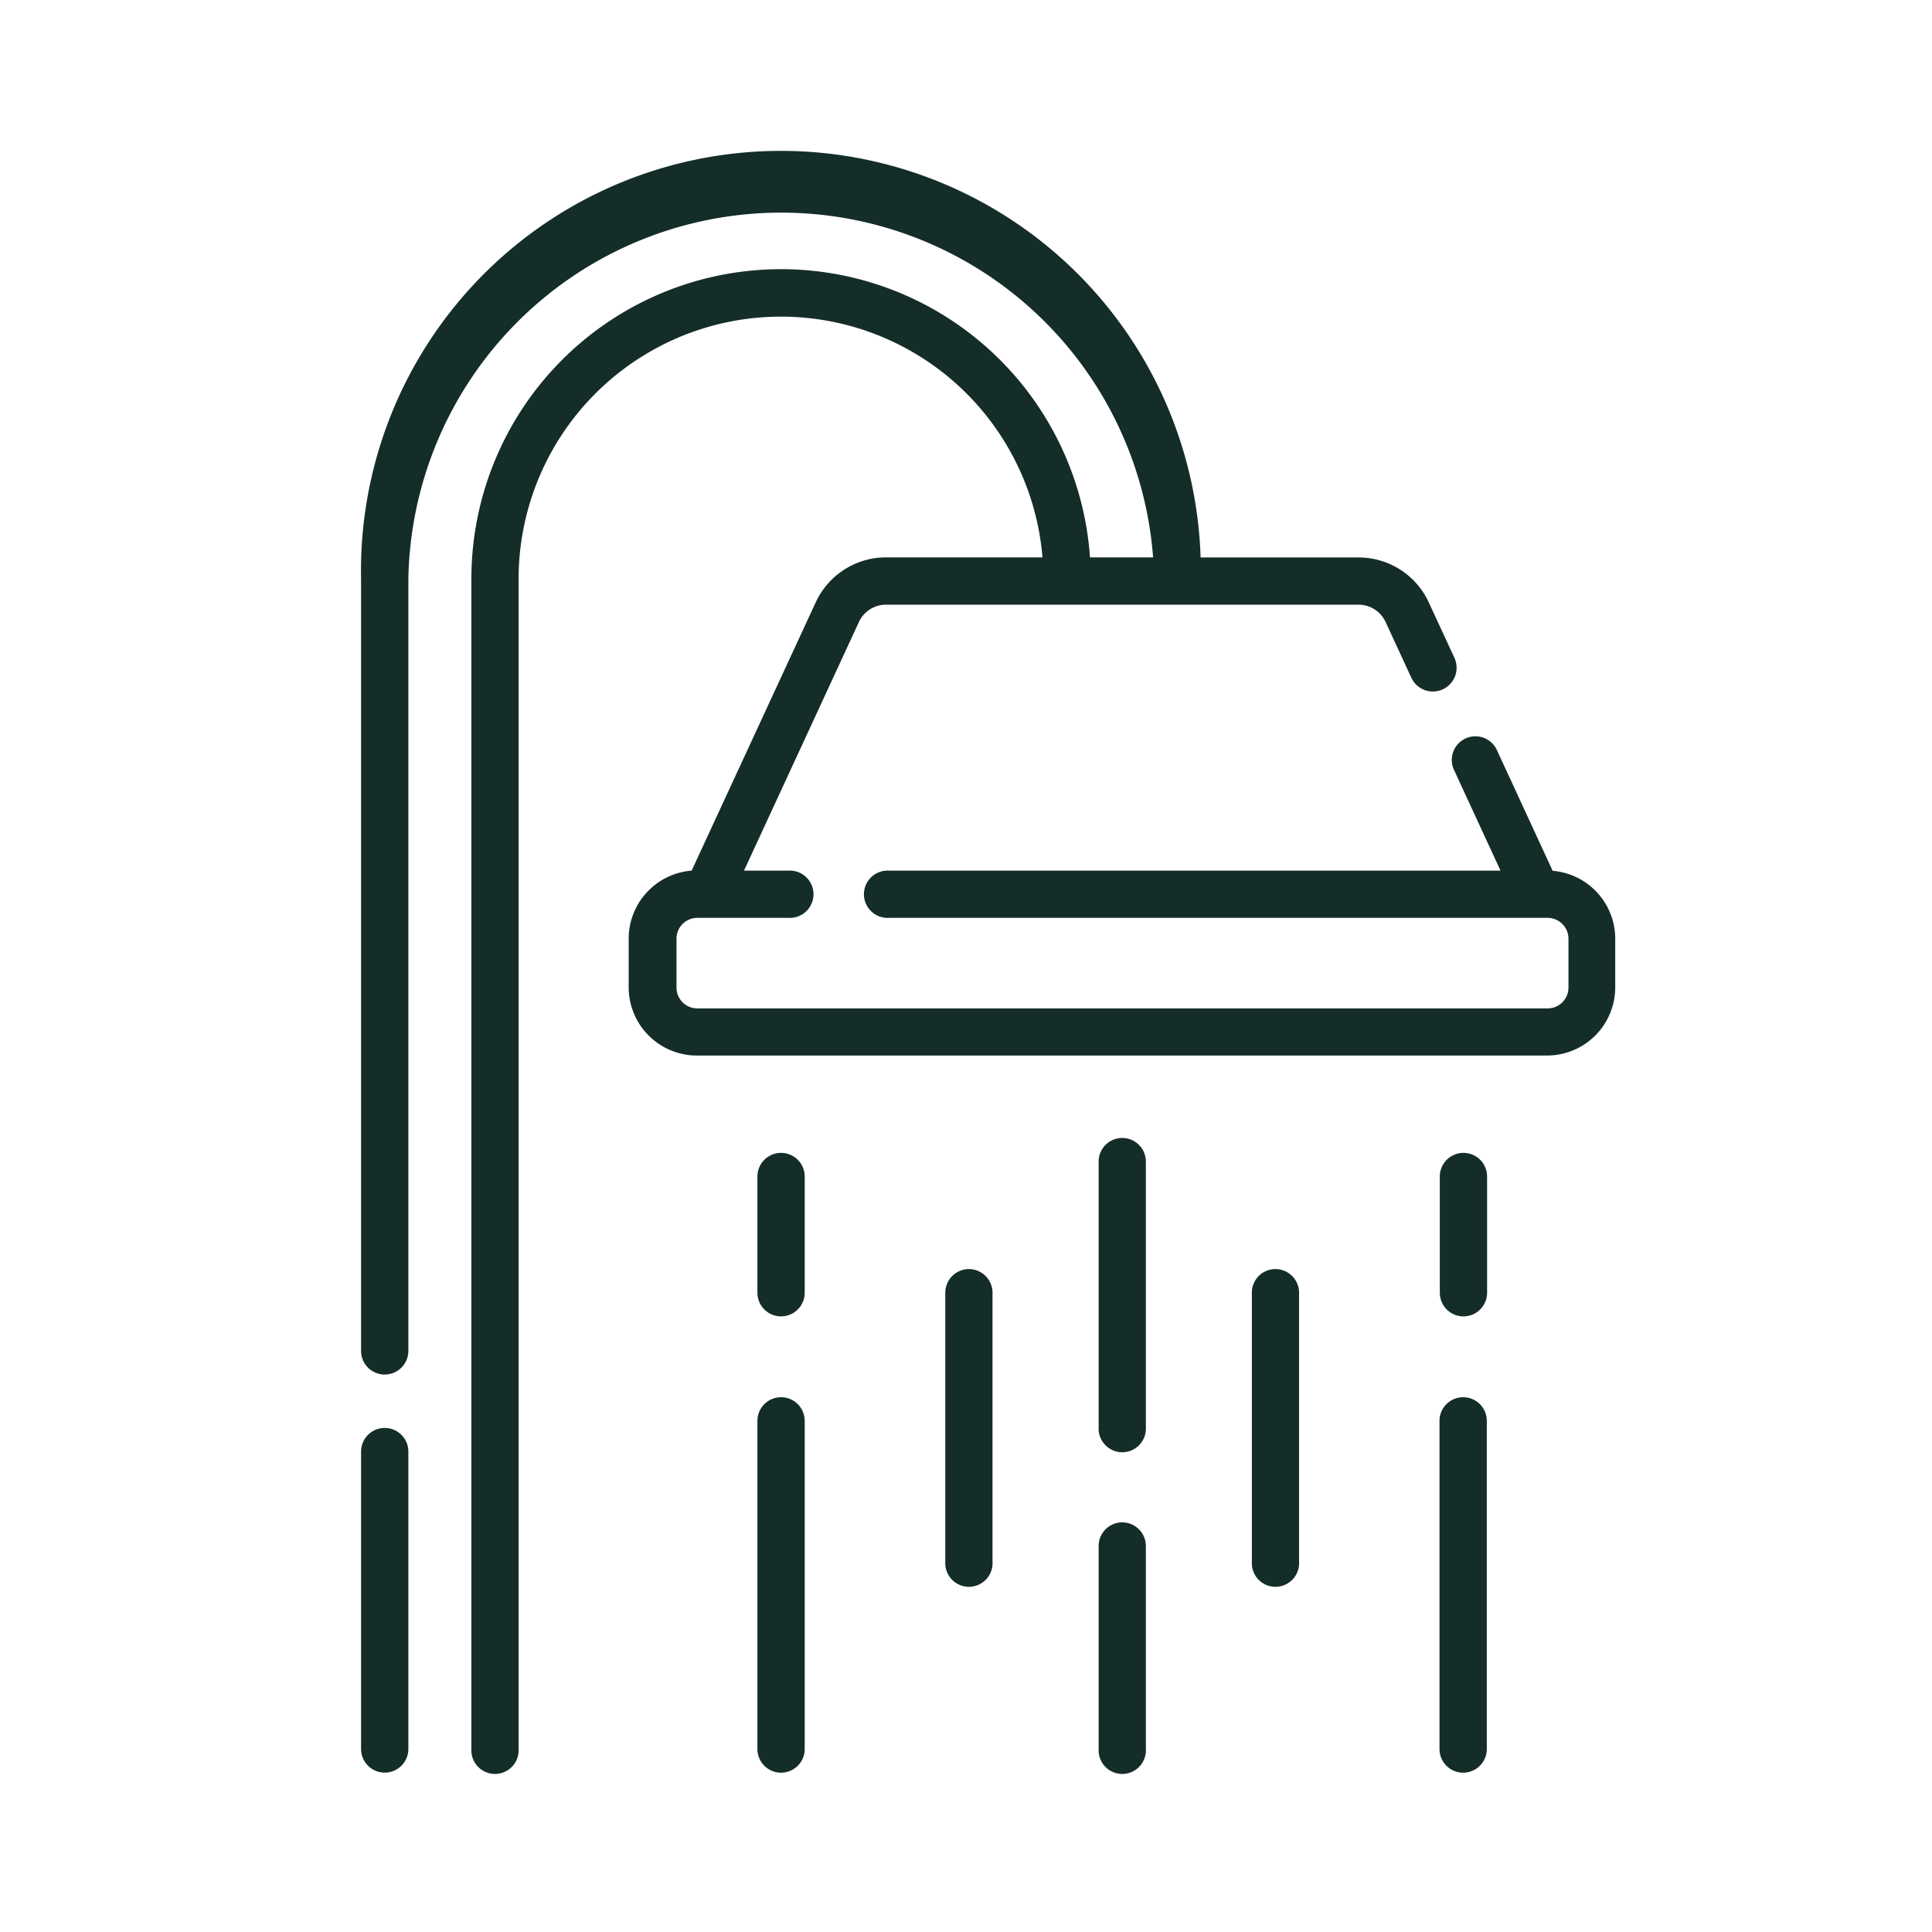
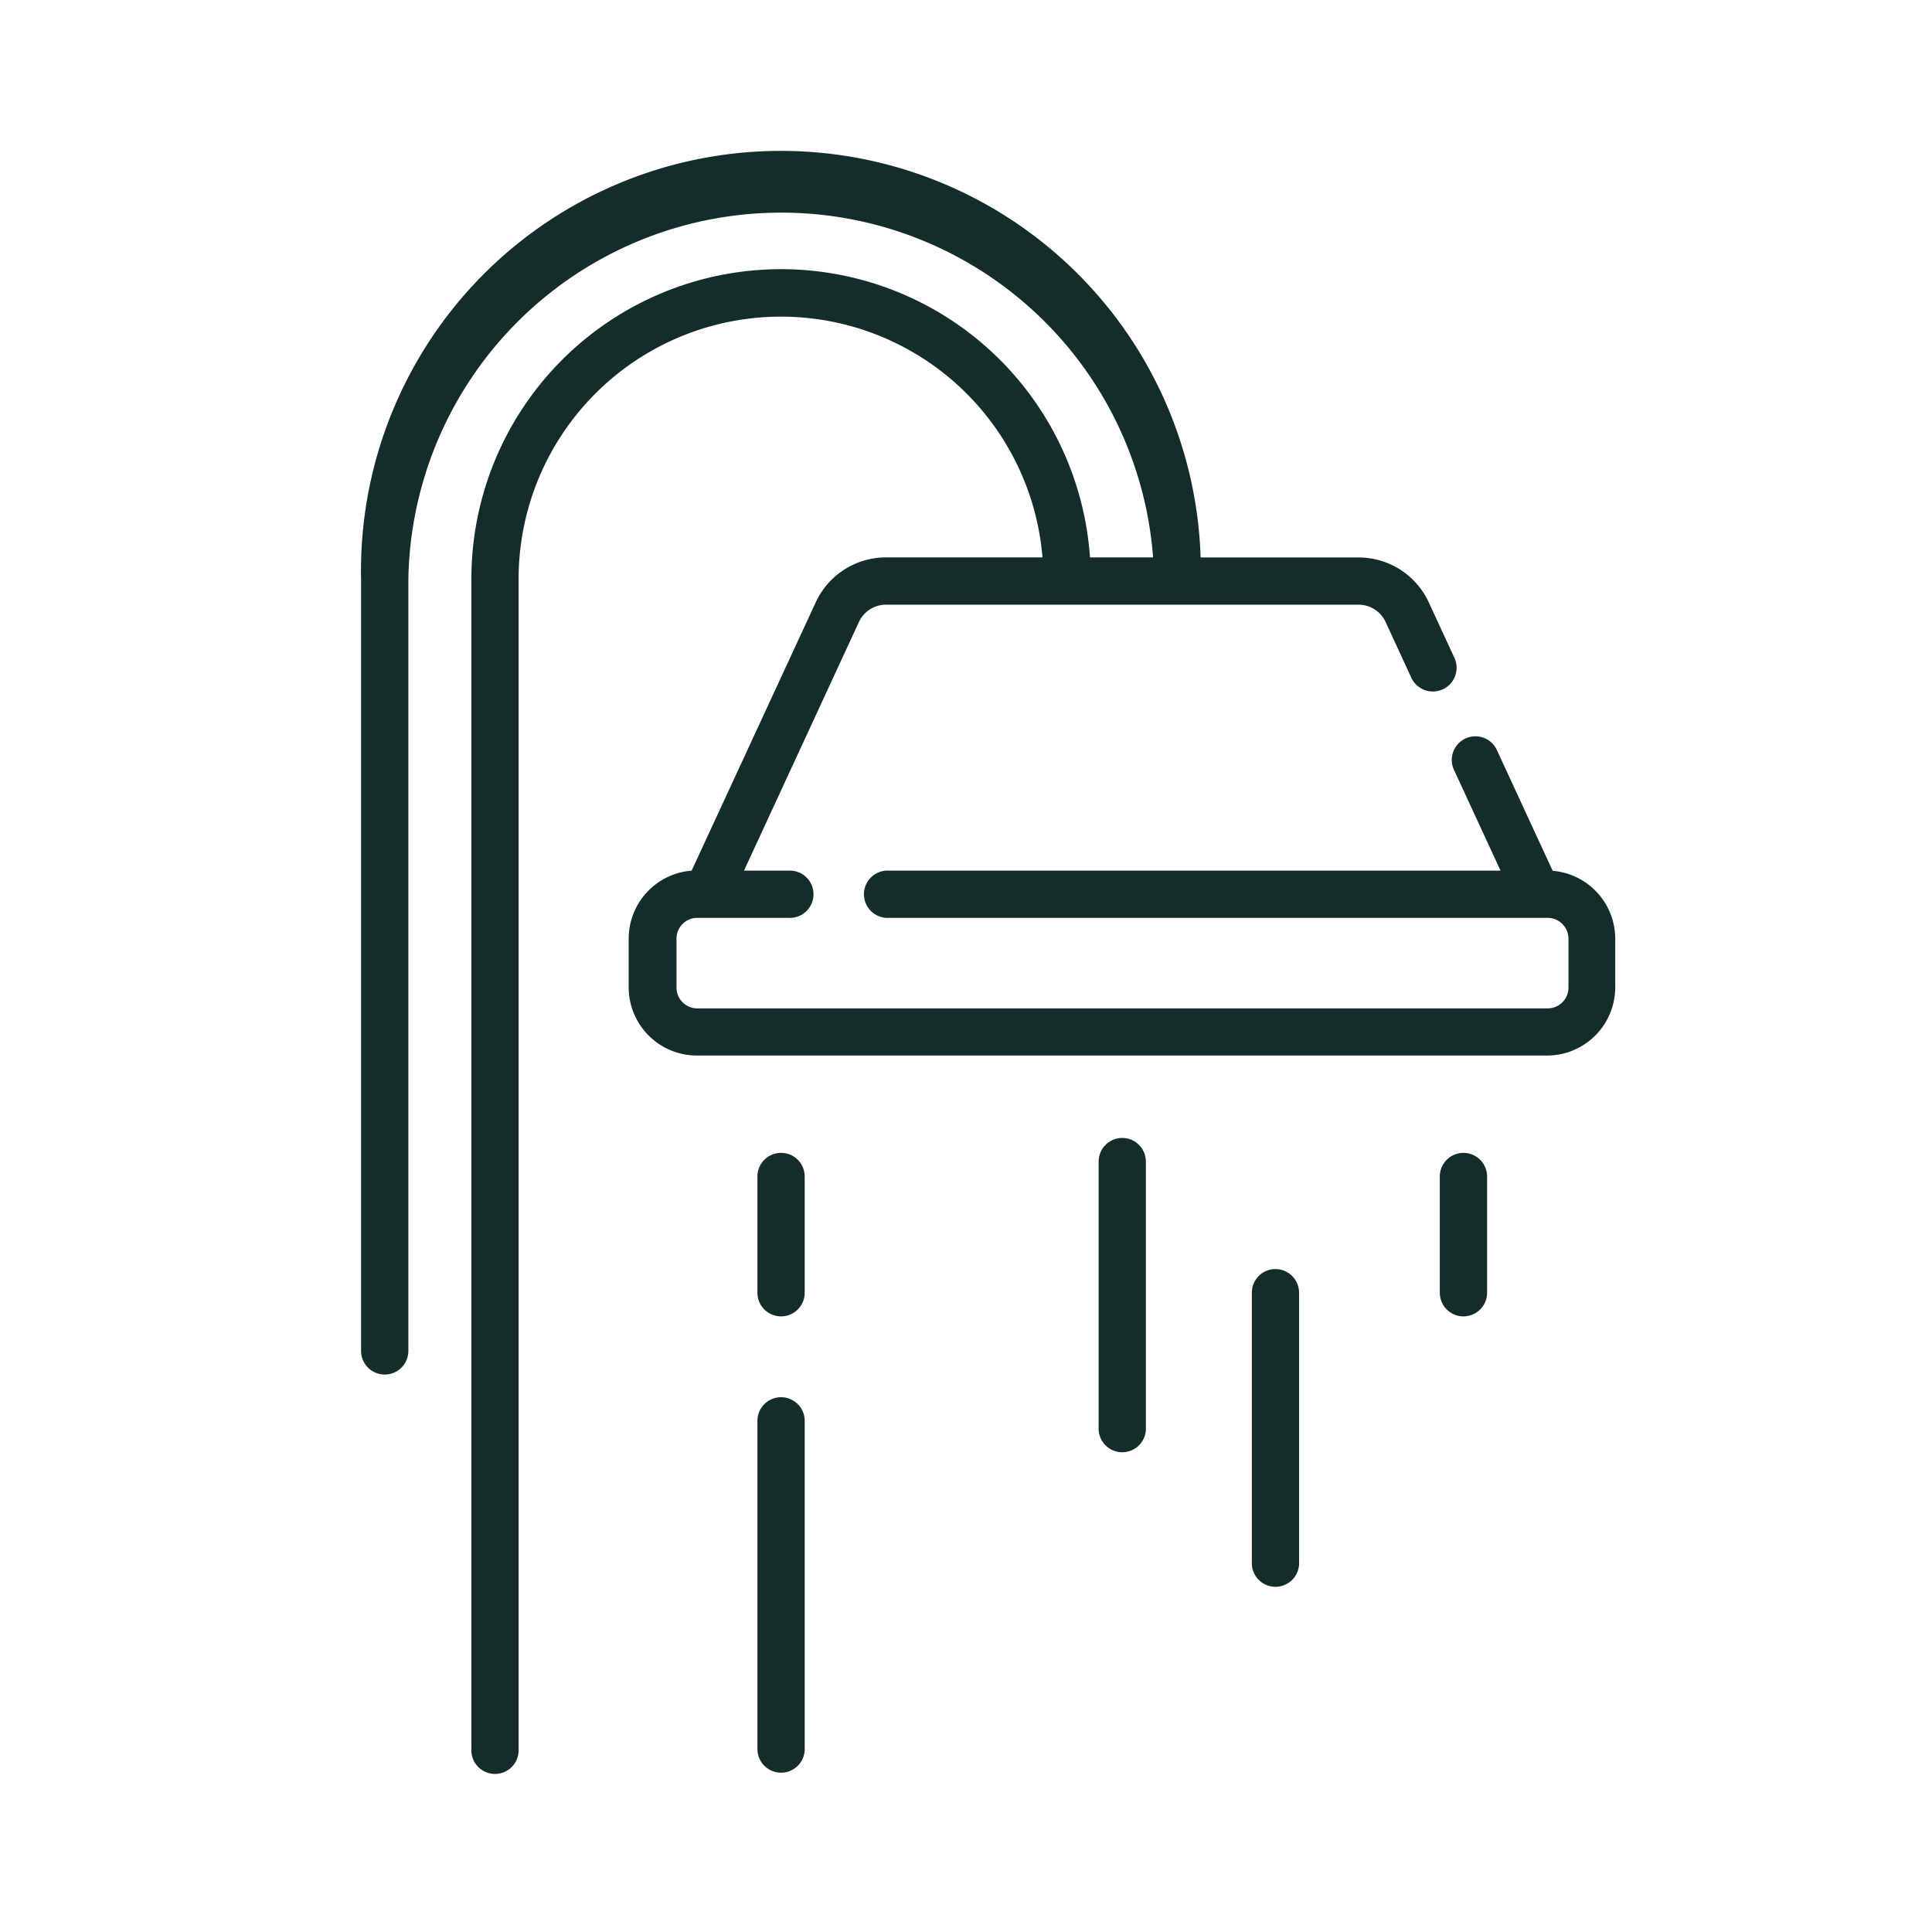
<svg xmlns="http://www.w3.org/2000/svg" viewBox="0 0 259.03 259.03">
  <defs>
    <style>
      .cls-1 {
        fill: none;
      }

      .cls-2 {
        fill: #142d28;
      }
    </style>
  </defs>
  <g id="Ebene_2" data-name="Ebene 2">
    <g id="Ebene_1-2" data-name="Ebene 1">
      <g>
        <rect class="cls-1" width="259.03" height="259.03" />
        <g>
          <path class="cls-2" d="M208.17,116.75l-7.53-16.3a3.17,3.17,0,0,0-5.75,2.66l6.29,13.62h-82a3.17,3.17,0,1,0,0,6.33h88.31a2.8,2.8,0,0,1,2.8,2.8v6.55a2.79,2.79,0,0,1-2.8,2.79h-114a2.79,2.79,0,0,1-2.79-2.79v-6.55a2.79,2.79,0,0,1,2.79-2.8h12.23a3.17,3.17,0,1,0,0-6.33H99.75l15.41-33.34a4,4,0,0,1,3.63-2.32h63.35a4,4,0,0,1,3.63,2.32l3.45,7.47A3.17,3.17,0,0,0,195,88.2l-3.45-7.46a10.36,10.36,0,0,0-9.38-6h-21.2A56.3,56.3,0,0,0,48.41,77.67V181.12a3.17,3.17,0,0,0,6.34,0V77.67a50,50,0,0,1,99.85-2.94h-8.46A41.52,41.52,0,0,0,63.2,77.67V234.49a3.17,3.17,0,1,0,6.33,0V77.67a35.18,35.18,0,0,1,70.24-2.94h-21a10.38,10.38,0,0,0-9.39,6l-16.65,36a9.15,9.15,0,0,0-8.44,9.1v6.56a9.15,9.15,0,0,0,9.13,9.13h114a9.15,9.15,0,0,0,9.14-9.13v-6.56A9.15,9.15,0,0,0,208.17,116.75Z" />
-           <path class="cls-2" d="M51.58,191.45a3.17,3.17,0,0,0-3.17,3.17v39.87a3.17,3.17,0,0,0,6.34,0V194.62A3.17,3.17,0,0,0,51.58,191.45Z" />
          <path class="cls-2" d="M104.72,154.57a3.17,3.17,0,0,0-3.17,3.17v15.58a3.17,3.17,0,0,0,6.34,0V157.74A3.17,3.17,0,0,0,104.72,154.57Z" />
          <path class="cls-2" d="M104.72,187.33a3.17,3.17,0,0,0-3.17,3.17v44a3.17,3.17,0,0,0,6.34,0v-44A3.17,3.17,0,0,0,104.72,187.33Z" />
-           <path class="cls-2" d="M129.9,170.15a3.17,3.17,0,0,0-3.16,3.17V209.4a3.17,3.17,0,1,0,6.33,0V173.32A3.17,3.17,0,0,0,129.9,170.15Z" />
          <path class="cls-2" d="M196.21,154.57a3.17,3.17,0,0,0-3.17,3.17v15.58a3.17,3.17,0,0,0,6.34,0V157.74A3.17,3.17,0,0,0,196.21,154.57Z" />
-           <path class="cls-2" d="M196.21,187.33A3.17,3.17,0,0,0,193,190.5v44a3.17,3.17,0,1,0,6.34,0v-44A3.17,3.17,0,0,0,196.21,187.33Z" />
          <path class="cls-2" d="M171,170.15a3.16,3.16,0,0,0-3.16,3.17V209.4a3.17,3.17,0,1,0,6.33,0V173.32A3.17,3.17,0,0,0,171,170.15Z" />
          <path class="cls-2" d="M150.46,152.57a3.16,3.16,0,0,0-3.16,3.17v35.62a3.17,3.17,0,1,0,6.33,0V155.74A3.17,3.17,0,0,0,150.46,152.57Z" />
-           <path class="cls-2" d="M150.46,204.11a3.16,3.16,0,0,0-3.16,3.17v27.21a3.17,3.17,0,1,0,6.33,0V207.28A3.17,3.17,0,0,0,150.46,204.11Z" />
        </g>
      </g>
    </g>
  </g>
</svg>